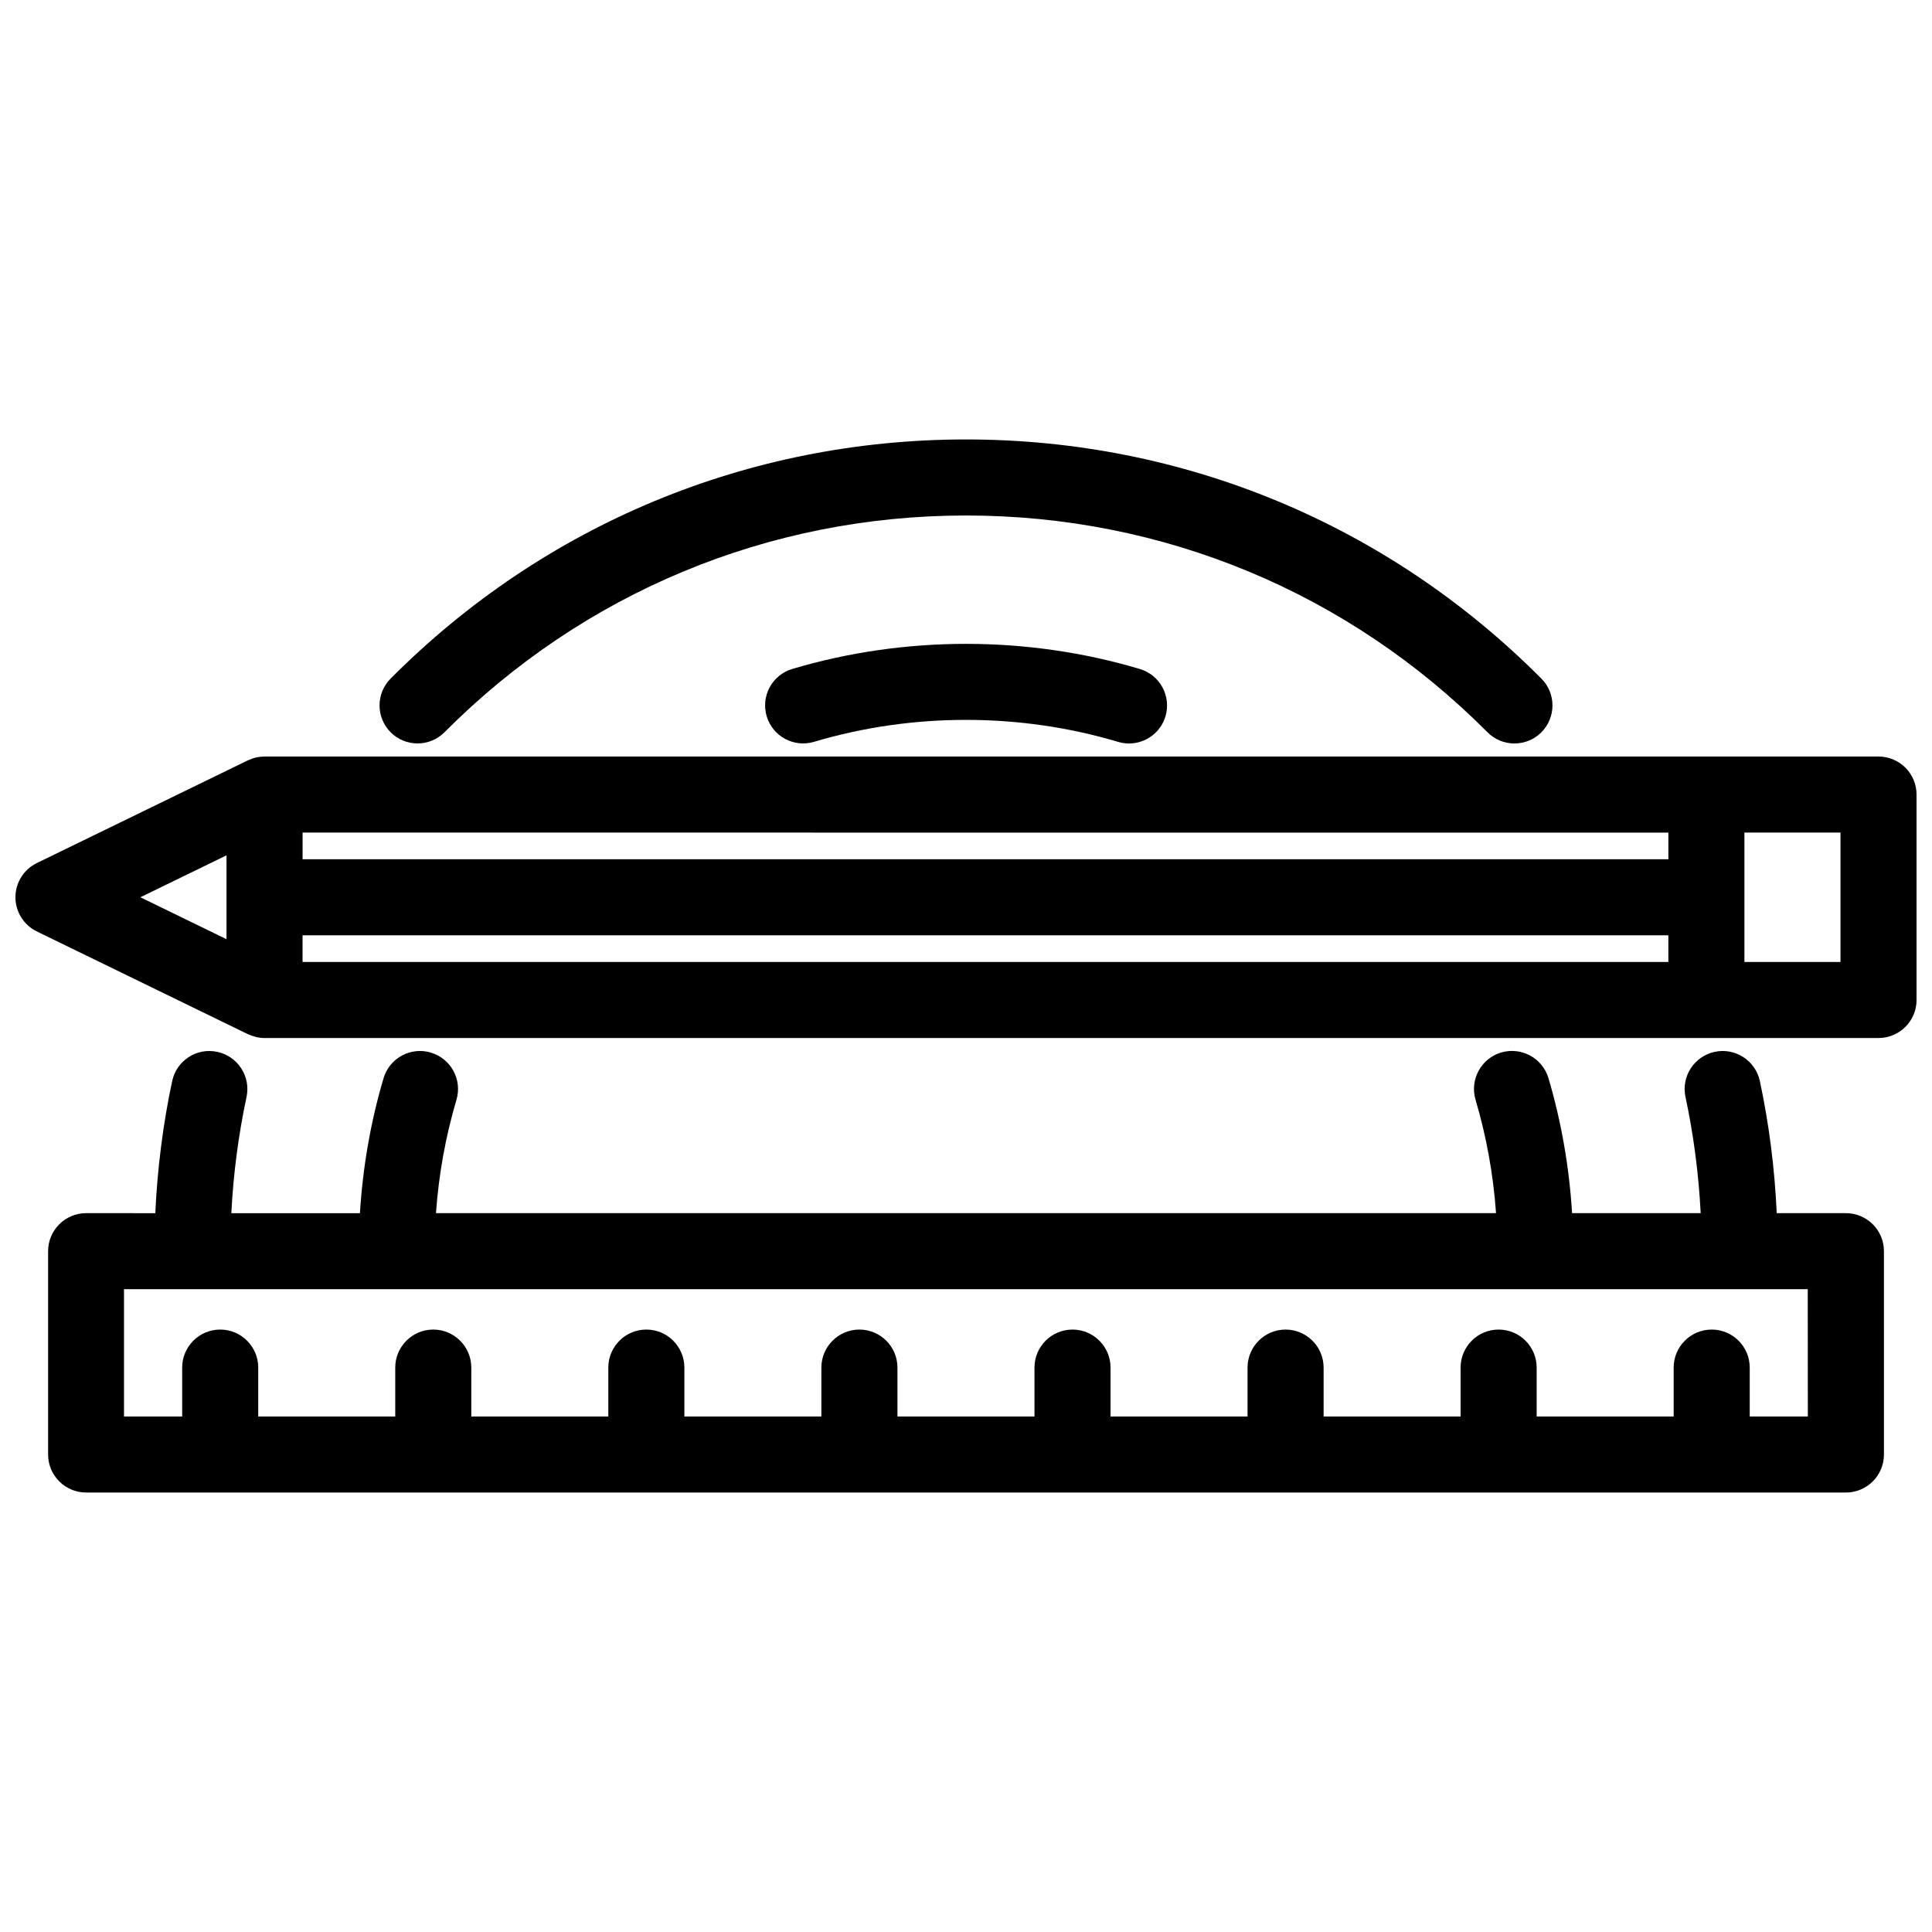
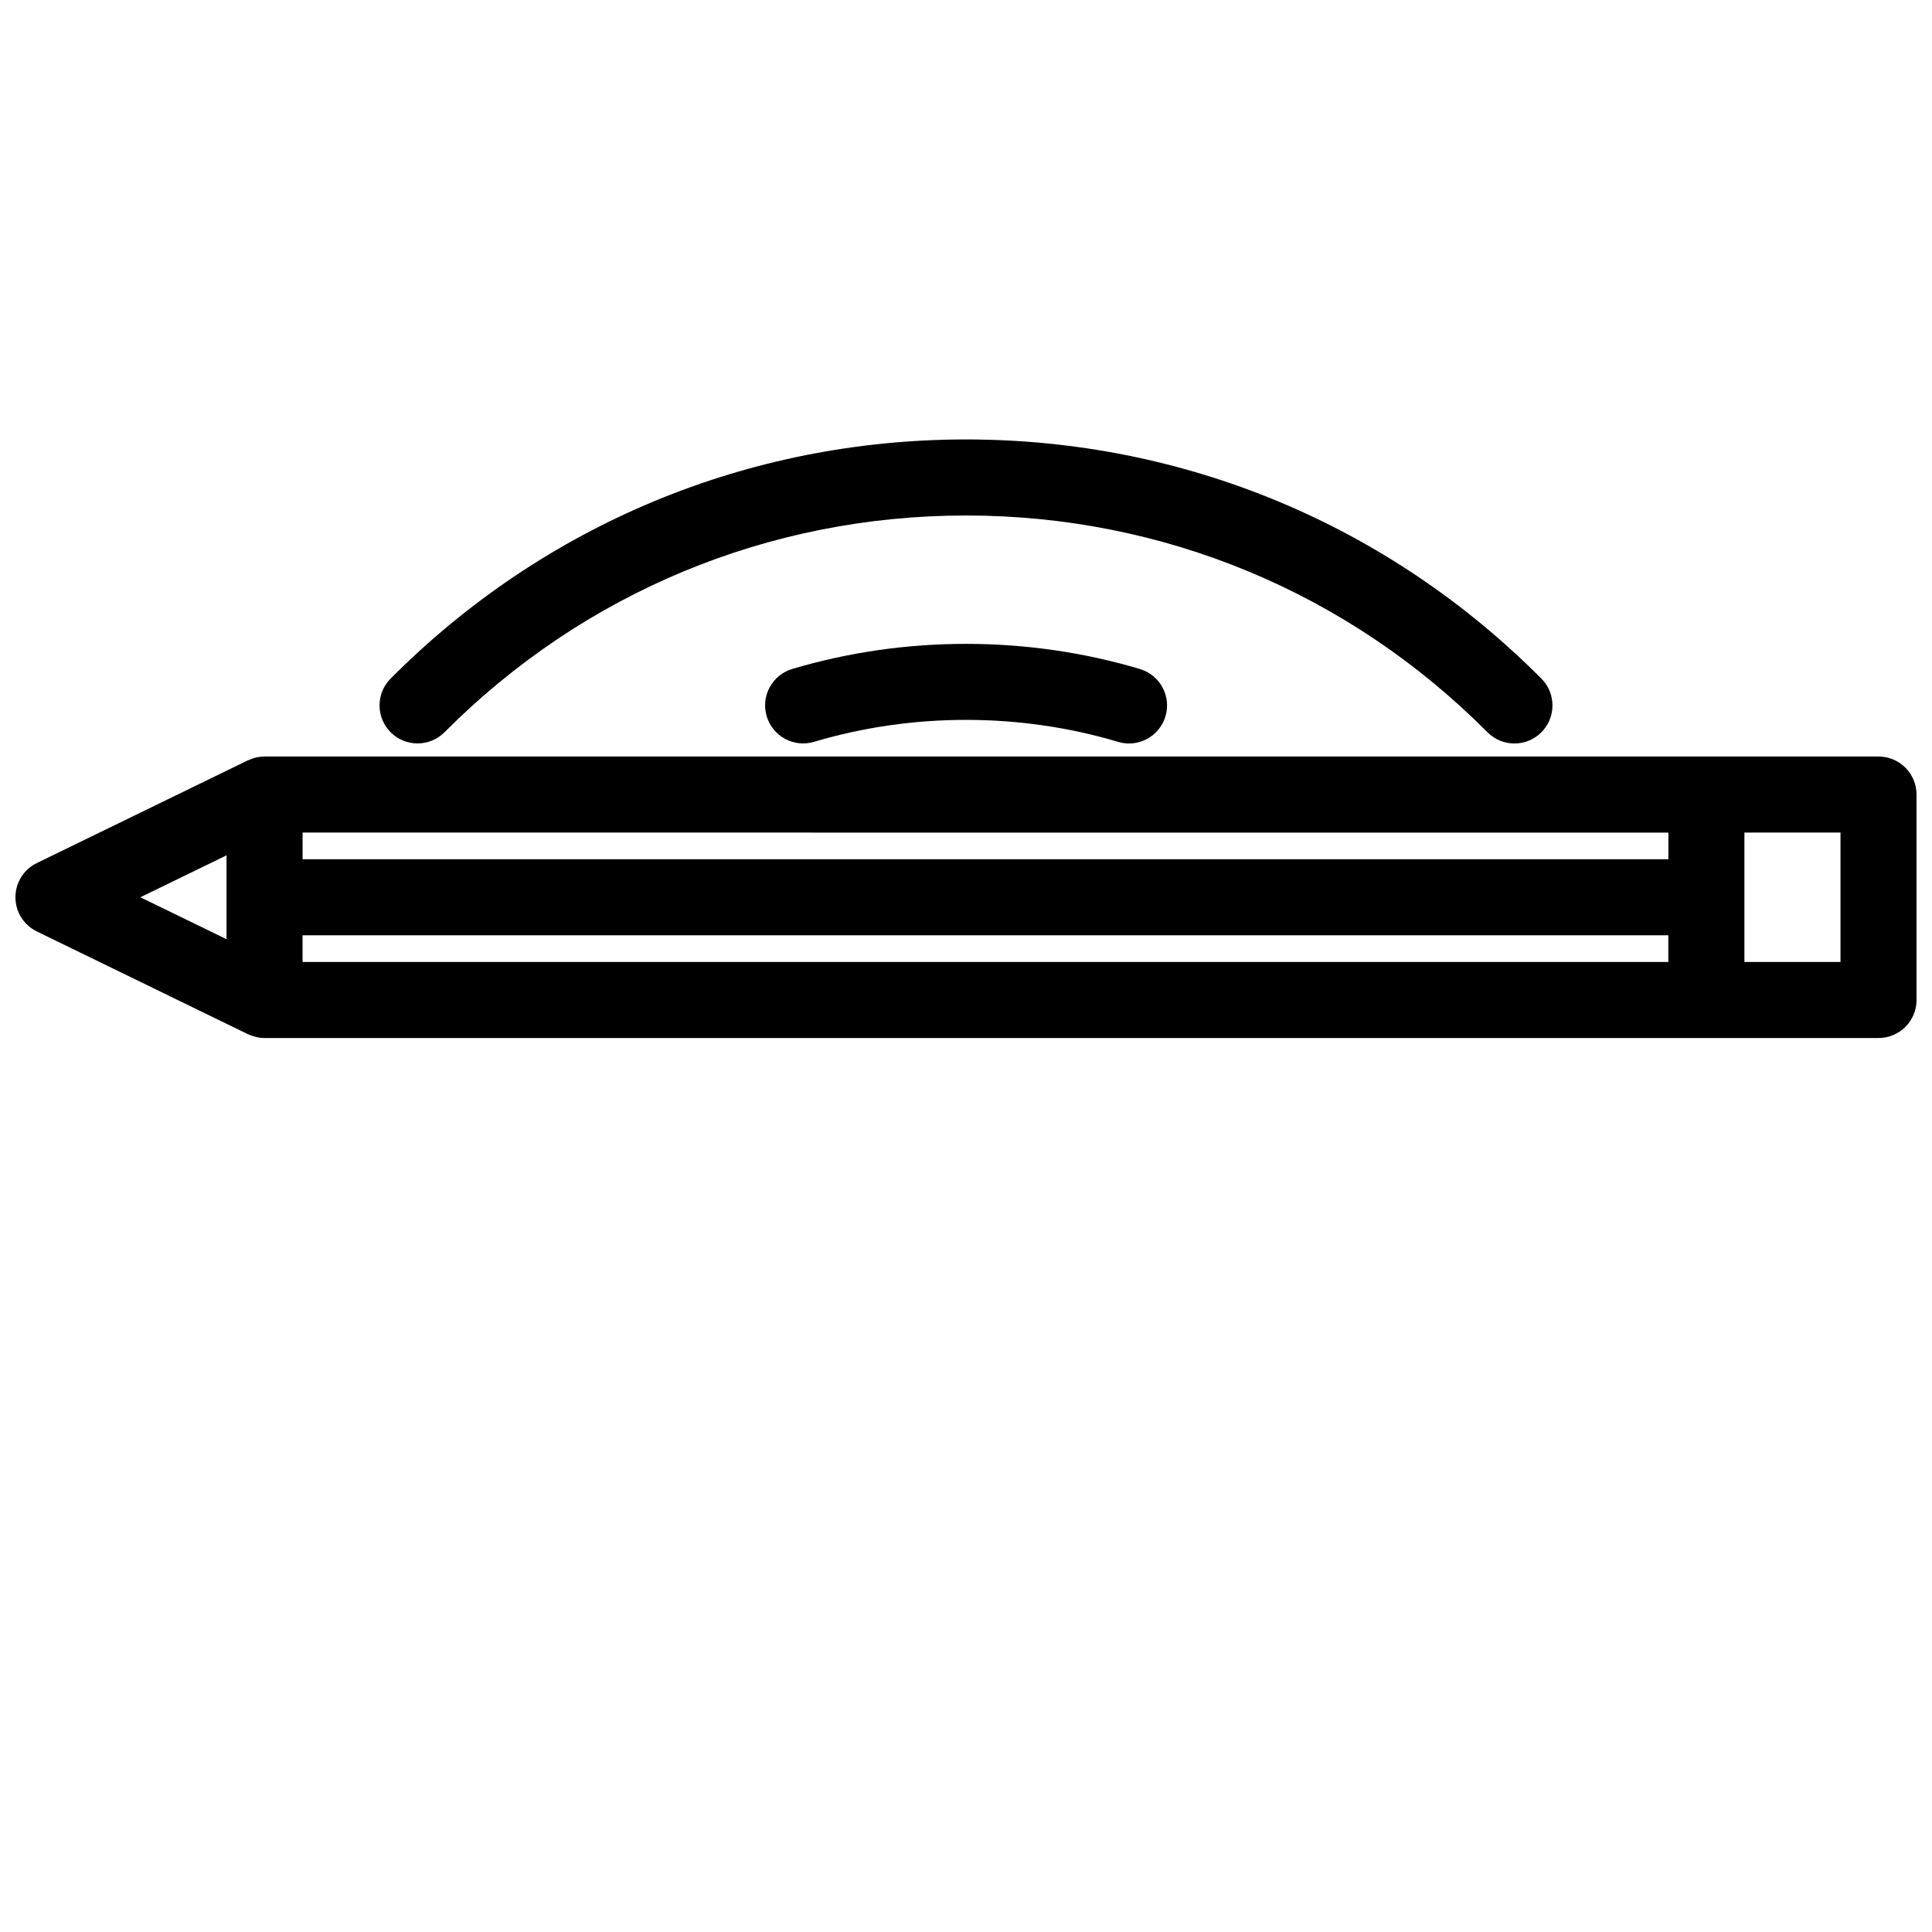
<svg xmlns="http://www.w3.org/2000/svg" width="800px" height="800px" version="1.1" viewBox="144 144 512 512">
  <defs>
    <clipPath id="a">
      <path d="m148.09 344h503.81v76h-503.81z" />
    </clipPath>
  </defs>
  <g clip-path="url(#a)">
    <path d="m648.95 347.44c-1.891-1.891-4.453-2.953-7.125-2.953l-45.613 0.004-382.11-0.004c-0.672 0-1.328 0.066-1.98 0.195-0.012 0-0.02 0.004-0.023 0.004-0.75 0.156-1.473 0.418-2.168 0.73-0.082 0.035-0.16 0.047-0.238 0.082l-55.934 27.223c-3.465 1.688-5.668 5.203-5.668 9.062 0 3.856 2.203 7.371 5.668 9.059l55.938 27.227c0.07 0.035 0.152 0.047 0.223 0.082 0.473 0.215 0.969 0.379 1.477 0.523 0.191 0.051 0.371 0.125 0.562 0.172 0.695 0.152 1.41 0.242 2.144 0.242h382.11l45.617-0.004c5.562 0 10.078-4.516 10.078-10.078l-0.004-54.445c0-2.668-1.062-5.234-2.953-7.121zm-62.812 24.266h-361.95v-7.062l361.95 0.004zm-382.11-1.031v22.223l-22.832-11.113zm20.152 21.184h361.95v7.07h-361.95zm407.57 7.07h-25.461v-34.285l25.461-0.004z" />
  </g>
  <path d="m261.8 338.05c36.871-37.039 85.945-57.438 138.2-57.438 52.254 0 101.34 20.402 138.2 57.449 1.977 1.98 4.555 2.969 7.144 2.969 2.57 0 5.144-0.977 7.109-2.938 3.941-3.926 3.961-10.305 0.035-14.246-40.684-40.879-94.84-63.387-152.49-63.387-57.652 0-111.8 22.504-152.48 63.375-3.926 3.945-3.91 10.324 0.031 14.254 3.945 3.922 10.328 3.906 14.25-0.039z" />
  <path d="m353.96 321.28c-5.336 1.586-8.367 7.199-6.781 12.535 1.586 5.332 7.195 8.363 12.535 6.781 26.059-7.766 54.578-7.758 80.609 0.012 0.961 0.289 1.934 0.422 2.887 0.422 4.336 0 8.344-2.828 9.652-7.199 1.586-5.336-1.445-10.941-6.777-12.535-29.789-8.883-62.332-8.887-92.125-0.016z" />
-   <path d="m633.18 465.5h-18.328c-0.543-11.82-2.019-23.555-4.469-35-1.164-5.445-6.543-8.922-11.961-7.75-5.441 1.16-8.914 6.516-7.75 11.961 2.152 10.066 3.492 20.391 4.027 30.789h-34.082c-0.75-12.152-2.82-24.148-6.258-35.777-1.582-5.336-7.203-8.363-12.523-6.801-5.336 1.578-8.379 7.188-6.801 12.523 2.891 9.766 4.711 19.84 5.43 30.047l-280.93 0.004c0.727-10.207 2.535-20.273 5.43-30.031 1.582-5.336-1.461-10.941-6.797-12.52-5.332-1.594-10.941 1.457-12.523 6.797-3.445 11.613-5.508 23.609-6.262 35.762h-34.078c0.527-10.383 1.875-20.703 4.027-30.793 1.16-5.441-2.312-10.797-7.754-11.957-5.453-1.18-10.797 2.312-11.957 7.754-2.445 11.465-3.918 23.199-4.469 34.996l-18.328-0.004c-5.562 0-10.078 4.516-10.078 10.078v53.879c0 5.562 4.516 10.078 10.078 10.078h466.36c5.562 0 10.078-4.516 10.078-10.078l-0.004-53.883c0-5.566-4.512-10.074-10.078-10.074zm-10.074 53.879h-15.41v-12.953c0-5.562-4.516-10.078-10.078-10.078s-10.078 4.516-10.078 10.078v12.953h-36.309v-12.953c0-5.562-4.516-10.078-10.078-10.078s-10.078 4.516-10.078 10.078v12.953h-36.305v-12.953c0-5.562-4.516-10.078-10.078-10.078s-10.078 4.516-10.078 10.078v12.953h-36.309v-12.953c0-5.562-4.516-10.078-10.078-10.078s-10.078 4.516-10.078 10.078v12.953h-36.316v-12.953c0-5.562-4.516-10.078-10.078-10.078s-10.078 4.516-10.078 10.078v12.953h-36.309v-12.953c0-5.562-4.516-10.078-10.078-10.078s-10.078 4.516-10.078 10.078v12.953h-36.309v-12.953c0-5.562-4.516-10.078-10.078-10.078s-10.078 4.516-10.078 10.078v12.953h-36.309v-12.953c0-5.562-4.516-10.078-10.078-10.078s-10.078 4.516-10.078 10.078v12.953h-15.418v-33.727h446.21l0.027 33.727z" />
</svg>